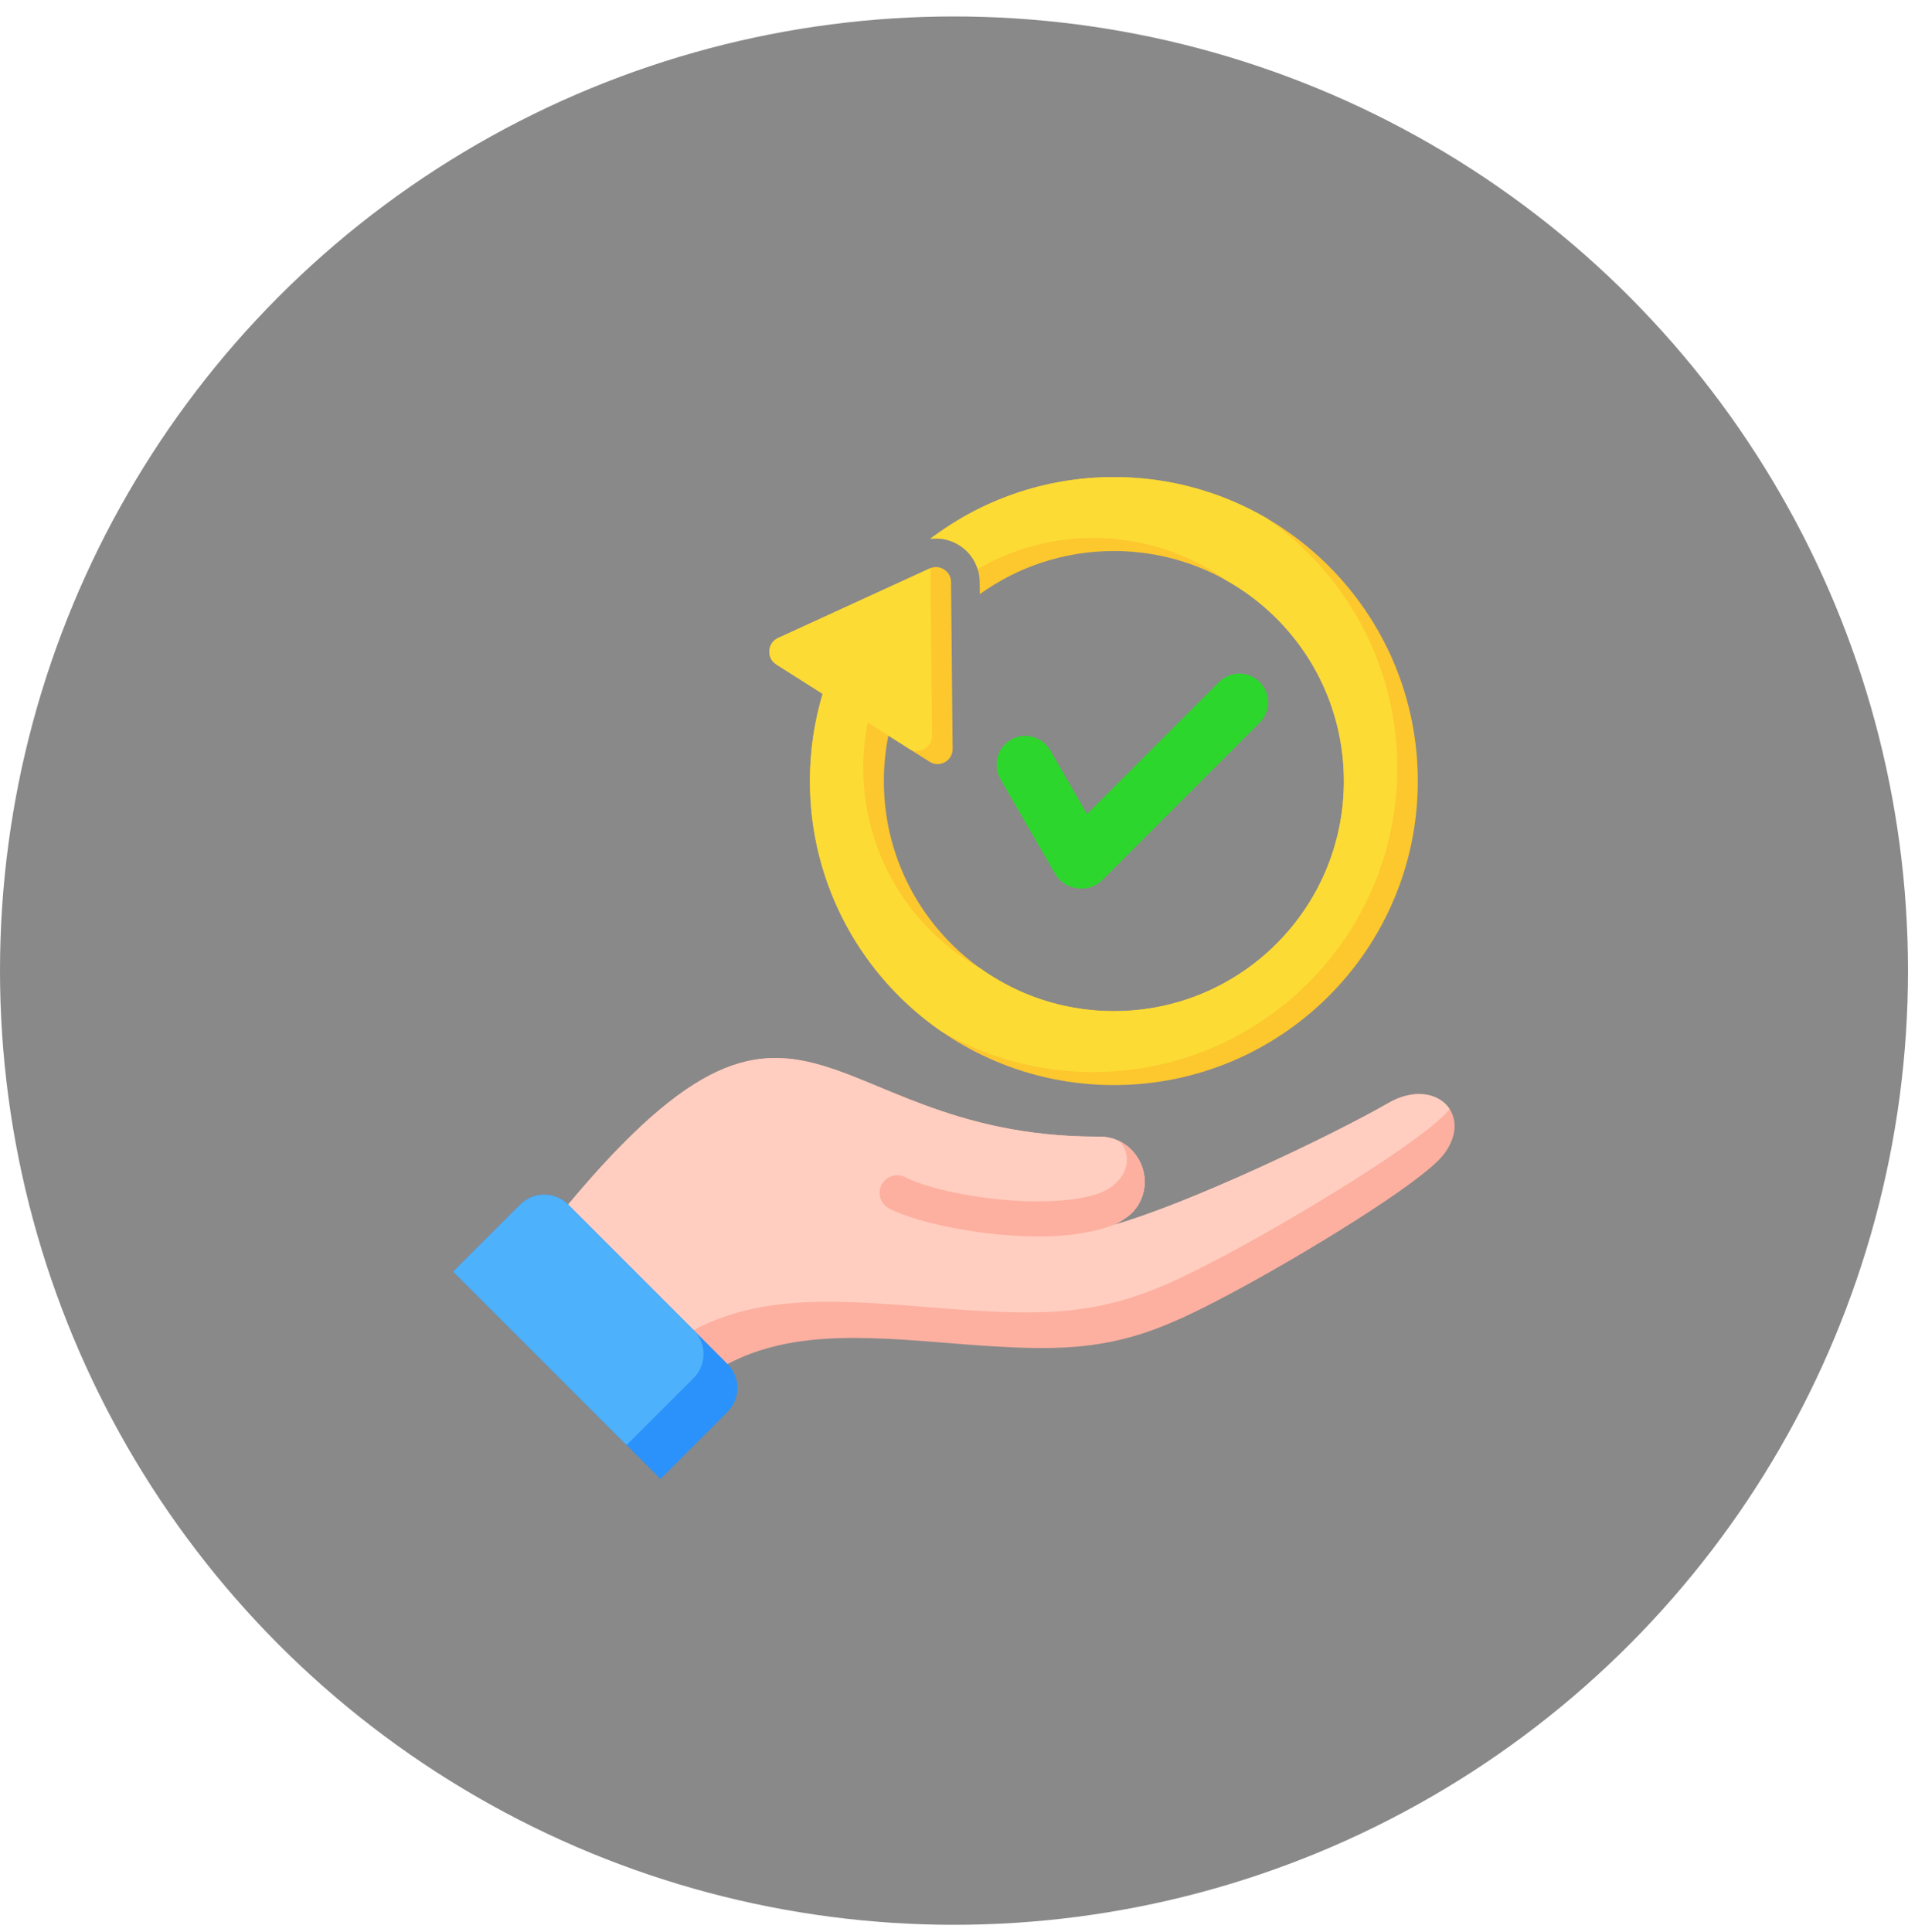
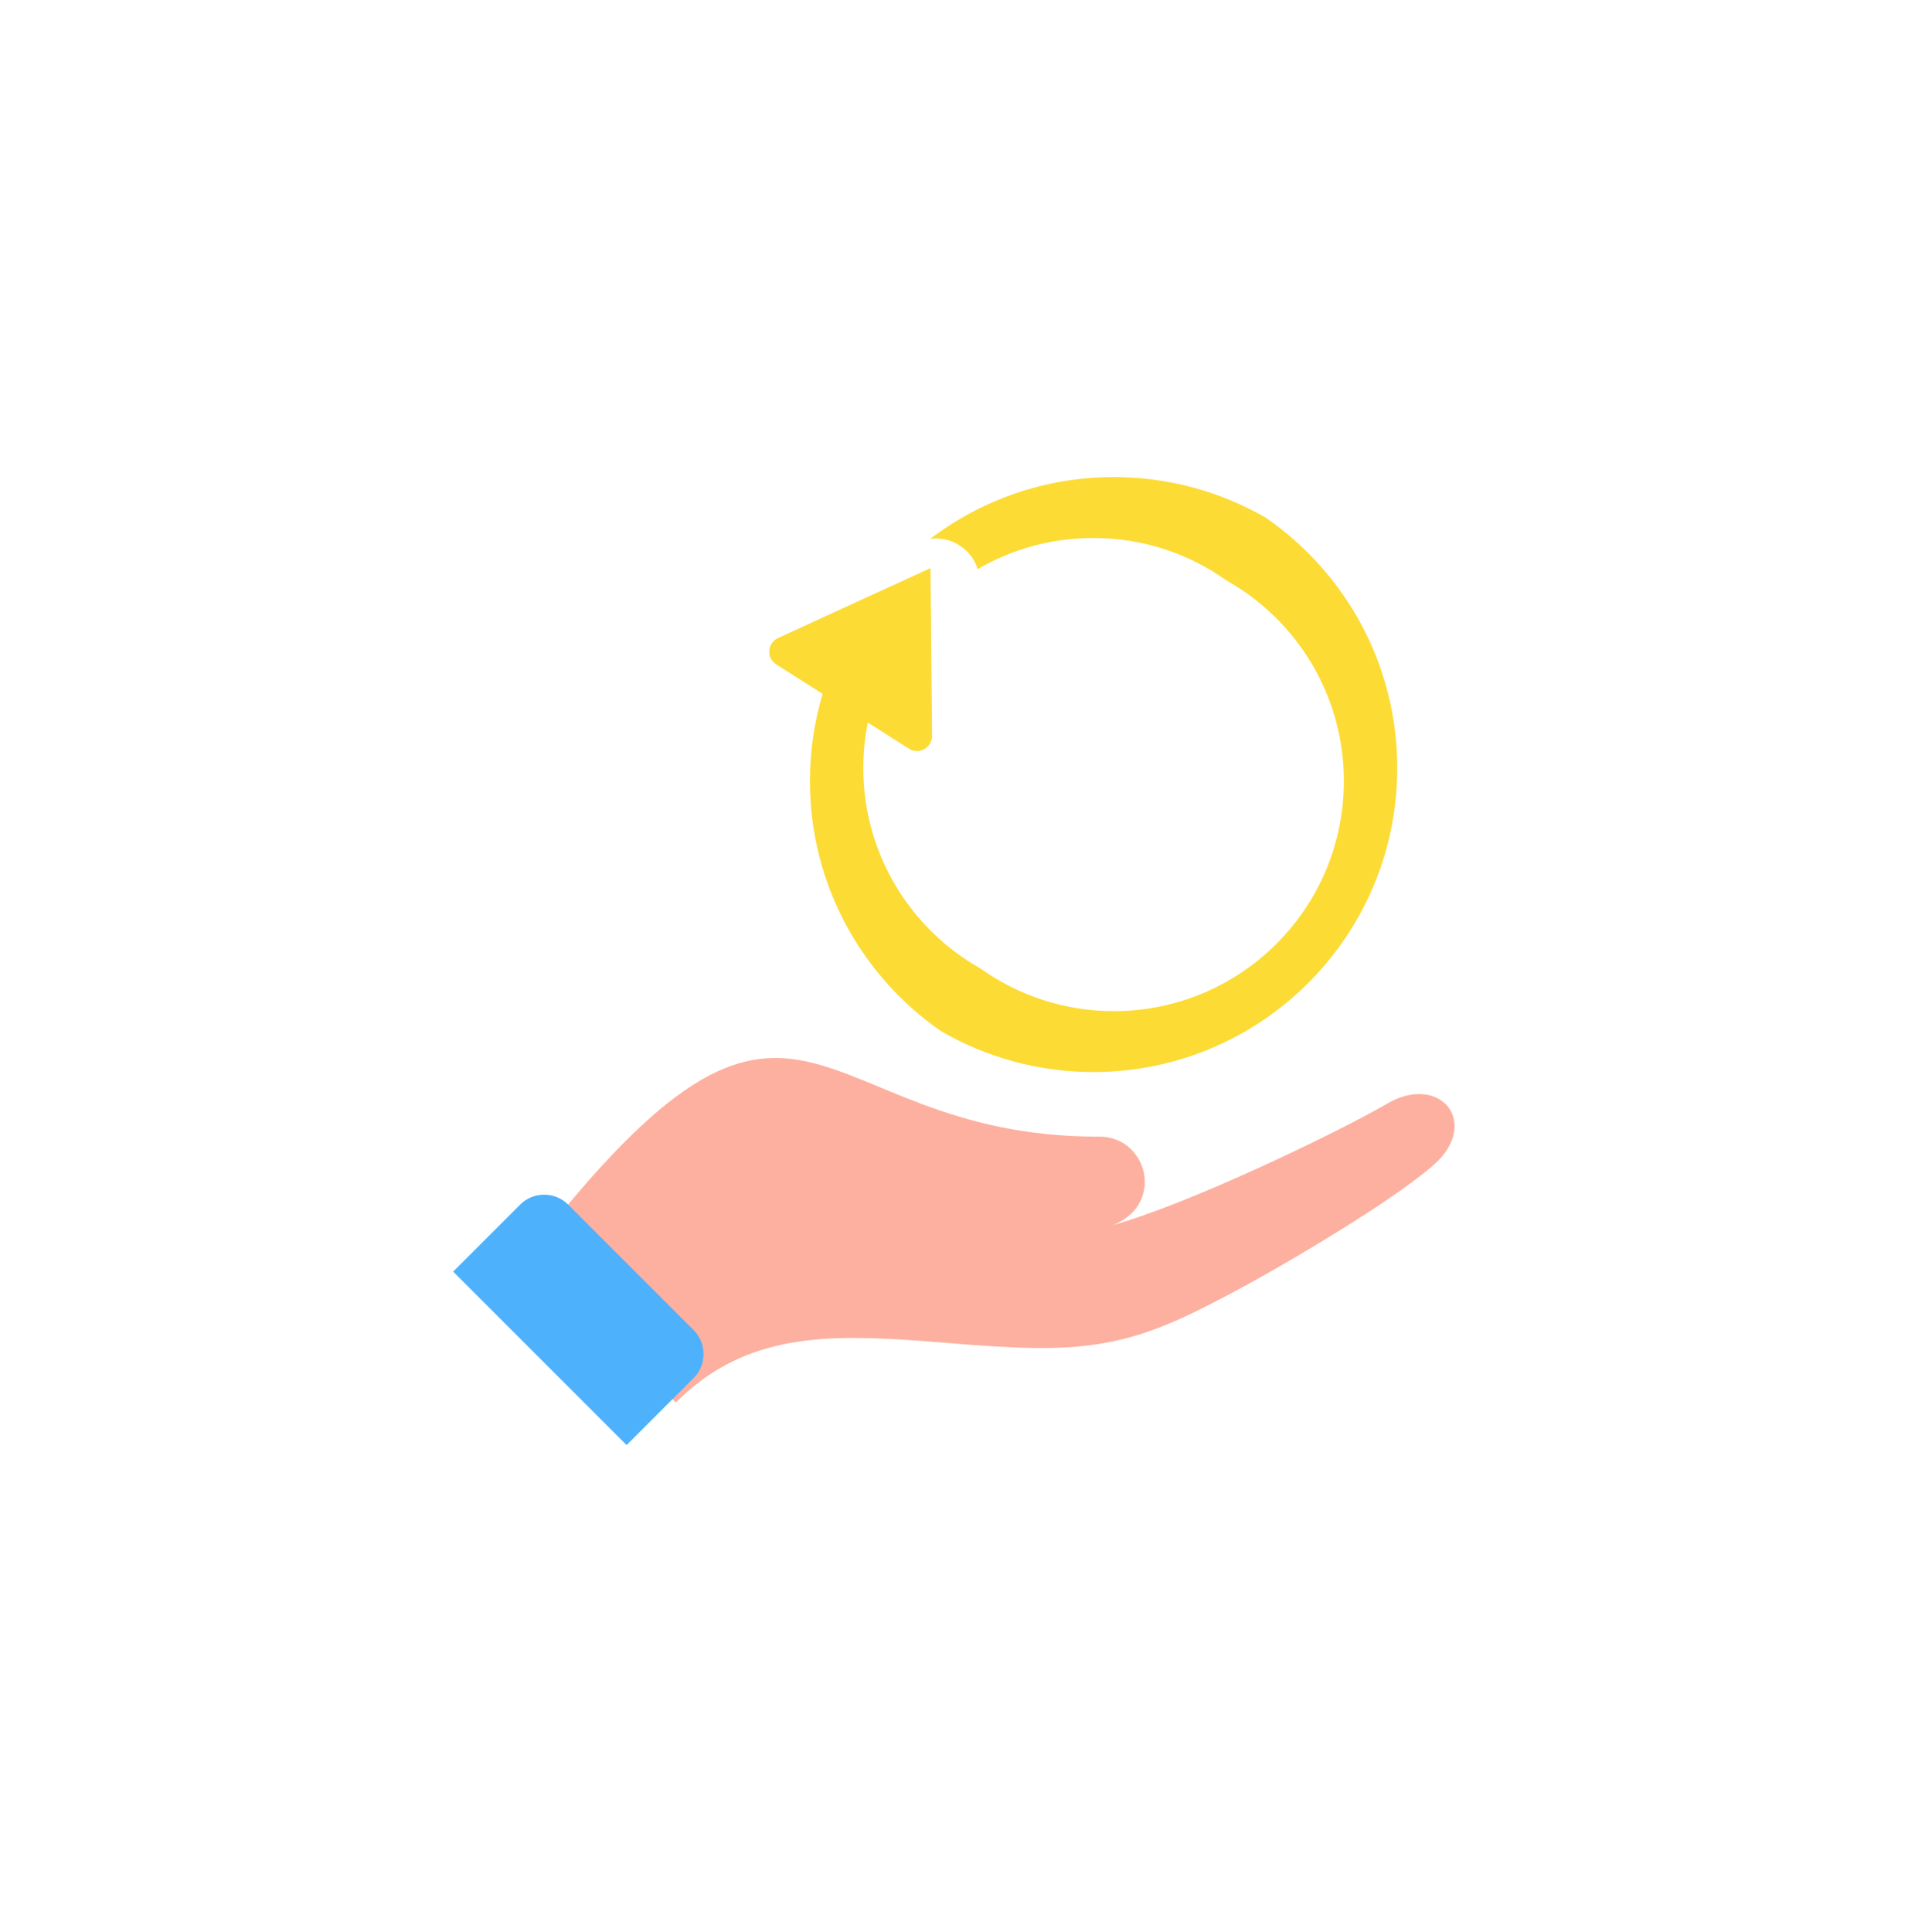
<svg xmlns="http://www.w3.org/2000/svg" width="80" height="81" viewBox="0 0 80 81" fill="none">
-   <circle opacity="0.7" cx="40" cy="40.69" r="40" fill="#575757" />
-   <path fill-rule="evenodd" clip-rule="evenodd" d="M41.081 24.908C42.663 23.77 44.605 23.1 46.703 23.1C52.03 23.1 56.347 27.418 56.347 32.744C56.347 38.07 52.03 42.388 46.703 42.388C41.377 42.388 37.059 38.07 37.059 32.744C37.059 32.091 37.124 31.454 37.248 30.837L38.972 31.932C39.173 32.059 39.41 32.066 39.618 31.951C39.825 31.835 39.945 31.63 39.942 31.392L39.876 24.4C39.874 24.179 39.769 23.991 39.583 23.872C39.397 23.754 39.181 23.739 38.981 23.831L32.624 26.746C32.408 26.845 32.273 27.041 32.257 27.278C32.241 27.515 32.348 27.727 32.549 27.854L34.492 29.088C34.145 30.246 33.959 31.473 33.959 32.744C33.959 39.782 39.665 45.488 46.703 45.488C53.742 45.488 59.447 39.782 59.447 32.744C59.447 25.706 53.742 20 46.703 20C43.81 20 41.143 20.964 39.004 22.589C39.425 22.532 39.855 22.624 40.226 22.859C40.755 23.195 41.07 23.761 41.076 24.388L41.081 24.908L41.081 24.908Z" fill="#FDC72E" />
  <path fill-rule="evenodd" clip-rule="evenodd" d="M51.431 24.337C54.366 25.991 56.347 29.136 56.347 32.744C56.347 38.07 52.03 42.388 46.703 42.388C44.62 42.388 42.69 41.727 41.113 40.603C38.179 38.95 36.197 35.805 36.197 32.197C36.197 31.544 36.262 30.906 36.386 30.29L37.248 30.837L38.112 31.386C38.312 31.512 38.548 31.518 38.755 31.403C38.963 31.288 39.083 31.083 39.08 30.845L39.014 23.852C39.014 23.841 39.014 23.829 39.013 23.818C39.002 23.822 38.992 23.826 38.981 23.831L32.624 26.746C32.408 26.845 32.273 27.041 32.257 27.278C32.241 27.515 32.348 27.727 32.549 27.854L33.63 28.54L34.492 29.087C34.145 30.246 33.959 31.473 33.959 32.744C33.959 37.092 36.138 40.931 39.462 43.231C41.338 44.318 43.517 44.941 45.841 44.941C52.88 44.941 58.585 39.235 58.585 32.197C58.585 27.849 56.407 24.01 53.083 21.71C51.206 20.623 49.028 20 46.703 20C43.81 20 41.143 20.964 39.004 22.589C39.424 22.532 39.855 22.624 40.226 22.86C40.6 23.097 40.867 23.45 40.993 23.858C42.418 23.028 44.074 22.553 45.841 22.553C47.925 22.553 49.854 23.214 51.431 24.337L51.431 24.337Z" fill="#FCDB35" />
-   <path fill-rule="evenodd" clip-rule="evenodd" d="M52.819 28.589C53.288 29.058 53.288 29.825 52.819 30.294L46.239 36.875C45.948 37.165 45.575 37.292 45.168 37.238C44.76 37.185 44.433 36.966 44.227 36.61L41.945 32.657C41.614 32.083 41.812 31.341 42.386 31.01C42.96 30.679 43.702 30.878 44.033 31.451L45.578 34.126L51.115 28.589C51.584 28.12 52.351 28.12 52.82 28.589H52.819Z" fill="#2DD62D" />
  <path fill-rule="evenodd" clip-rule="evenodd" d="M47.727 50.504C48.49 49.219 47.523 47.592 46.03 47.649C33.761 47.649 33.739 37.672 22.262 52.432L28.335 58.799C31.04 56.071 34.256 55.945 37.803 56.157C39.738 56.273 42.047 56.552 44.165 56.506C47.125 56.44 48.939 55.637 51.538 54.26C54.497 52.693 59.64 49.571 60.537 48.391C61.821 46.703 60.163 45.113 58.205 46.244C55.901 47.574 49.803 50.483 46.661 51.359C47.136 51.153 47.508 50.873 47.727 50.504L47.727 50.504Z" fill="#FDB0A0" />
-   <path fill-rule="evenodd" clip-rule="evenodd" d="M47.727 50.504C48.49 49.219 47.523 47.592 46.03 47.649C33.761 47.649 33.739 37.672 22.262 52.432L26.95 57.347C29.784 54.551 33.145 54.423 36.848 54.644C38.887 54.767 41.321 55.061 43.554 55.011C46.675 54.943 48.587 54.096 51.327 52.644C54.416 51.008 59.76 47.766 60.784 46.495C60.359 45.844 59.332 45.593 58.205 46.244C55.901 47.574 49.803 50.483 46.661 51.359C47.136 51.153 47.508 50.873 47.727 50.504H47.727Z" fill="#FFCEC0" />
  <path fill-rule="evenodd" clip-rule="evenodd" d="M47.727 50.504C48.322 49.502 47.865 48.291 46.926 47.834C47.605 48.578 47.15 49.635 46.084 50.023C45.494 50.237 44.7 50.338 43.836 50.359C41.58 50.415 38.985 49.885 37.959 49.351C37.597 49.163 37.151 49.304 36.963 49.666C36.775 50.028 36.916 50.474 37.278 50.662C38.463 51.279 41.383 51.892 43.871 51.831C44.898 51.806 45.87 51.663 46.661 51.359C47.136 51.153 47.508 50.873 47.727 50.504L47.727 50.504Z" fill="#FDB0A0" />
-   <path fill-rule="evenodd" clip-rule="evenodd" d="M19 53.308L21.812 50.496C22.364 49.944 23.267 49.944 23.819 50.496L30.504 57.181C31.056 57.733 31.056 58.636 30.504 59.188L27.692 62L19 53.308Z" fill="#2A92FA" />
  <path fill-rule="evenodd" clip-rule="evenodd" d="M19 53.308L21.812 50.496C22.364 49.944 23.266 49.944 23.818 50.495L23.819 50.496L29.084 55.761C29.635 56.313 29.635 57.216 29.084 57.768L26.272 60.58L19 53.308Z" fill="#4EB1FC" />
</svg>